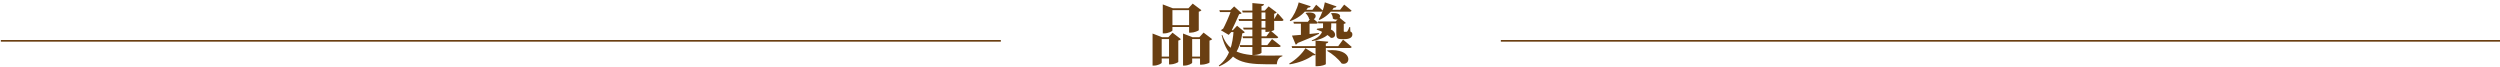
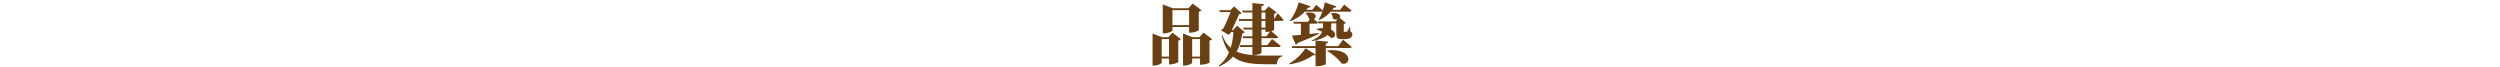
<svg xmlns="http://www.w3.org/2000/svg" version="1.1" id="圖層_1" x="0px" y="0px" width="1500px" height="40px" viewBox="0 0 1500 40" enable-background="new 0 0 1500 40" xml:space="preserve">
-   <rect x="0.5" y="24" fill="#6A3F12" width="600" height="1" />
-   <rect x="900.5" y="24" fill="#6A3F12" width="600" height="1" />
-   <path fill="#6A3F12" d="M786.42,3.76c-0.16,0.521-0.72,0.881-1.64,0.84c-2.841,4.201-6.721,6.641-10.561,8.08l-0.36-0.359  c2.16-2.48,4.28-6.561,5.36-10.88L786.42,3.76z M783.62,7.68c8.88-1.359,5.88,5.881,1.88,3.761c-0.28-1.32-1.32-2.8-2.16-3.521  L783.62,7.68z M801.9,3.84c-0.2,0.521-0.721,0.84-1.641,0.801c-2.28,3.479-5.32,5.879-8.6,7.319l-0.44-0.319  c1.561-2.48,3-6.36,3.681-10.24L801.9,3.84z M798.9,7.881c8.8-0.721,4.52,5.92,0.8,3.239c0.04-1.16-0.521-2.44-1.08-3.04  L798.9,7.881z M789.7,2.84c0,0,2.52,2.08,4,3.521C793.58,6.801,793.18,7,792.62,7h-11.04V5.881h5.88L789.7,2.84z M806.5,2.76  c0,0,2.76,2.121,4.439,3.601C810.82,6.801,810.42,7,809.82,7H796.5V5.881h7.56L806.5,2.76z M786.859,10.36c0,0,2.4,1.88,3.881,3.2  c-0.12,0.439-0.521,0.64-1.08,0.64h-13.32l-0.32-1.12h8.681L786.859,10.36z M785.74,13.08v8.2l-5.2,1.239V13.08H785.74z   M775.18,21.36c2.801-0.16,9.44-0.8,16.12-1.56l0.08,0.52c-2.72,1.32-6.8,3.12-12.8,5.48c-0.24,0.52-0.68,0.879-1.16,0.959  L775.18,21.36z M805.82,23.76c0,0,3.279,2.641,5.199,4.4c-0.119,0.439-0.56,0.641-1.16,0.641H775.3l-0.319-1.121h27.959  L805.82,23.76z M796.979,25c-0.079,0.52-0.359,0.96-1.479,1.12v12.32c0,0.36-2.68,1.28-5.12,1.28h-1.04V24.36L796.979,25z   M790.22,17.24c12.08-2.24,12.76,6,8.32,5.48c-1.84-1.881-5.681-4.08-8.561-5L790.22,17.24z M801.38,12.881l2.2-2.361l3.96,3.24  c-0.24,0.28-0.64,0.48-1.28,0.601V18.6c0,0.36,0.08,0.48,0.4,0.48h0.56h0.521c0.199,0,0.479-0.04,0.64-0.24  c0.28-0.359,0.8-1.359,1.28-2.64h0.439l0.12,2.681c1,0.479,1.2,1,1.2,1.84c0,1.68-1.561,2.76-4.8,2.76h-1.561  c-3,0-3.279-0.92-3.279-3.68v-6.92H801.38z M804.9,12.881V14H791.02l-0.359-1.119H804.9z M798.74,16  c-0.04,2.68-1.2,6.84-11.521,8.68l-0.2-0.399c5.96-2.399,6.801-5.64,6.801-8.28v-2.64h4.92V16z M796.5,30.2  c15.479-1.399,14.4,9.601,8.52,7.92c-1.92-2.76-5.72-5.92-8.76-7.601L796.5,30.2z M789.3,32.721c-0.2,0.359-0.6,0.6-1.52,0.439  c-3.24,2.48-8.48,4.6-14.001,5.439L773.5,38.16c4.12-2.32,7.96-6.2,9.76-9.24L789.3,32.721z M741.26,6.12v1.12h-9.28l-0.36-1.12  H741.26z M742.58,18.12v1.12h-7.2l0.56-1.12H742.58z M739.74,18.12l2.52-2.68l4.6,3.84c-0.24,0.44-0.6,0.601-1.48,0.72  c-1.16,8.16-4.16,15.68-13.84,19.801l-0.28-0.44c6.56-4.92,8.4-12.96,8.92-21.24H739.74z M733.34,20.96  c4.08,10.761,11.64,12.4,27,12.4c1.96,0,6.641,0,9.08-0.04v0.439c-2.16,0.48-3.2,2.561-3.32,4.801h-6.16  c-16.04,0-23.359-2.76-26.959-17.44L733.34,20.96z M738.22,6.12l2.28-2.28l4.48,4.08c-0.8,0.881-3.52,0.84-5.72,0.48l-0.52-2.28  H738.22z M743.78,7.84c-1.08,2.521-3.84,8.601-5.24,11.4h0.24l-1.56,1.68l-4.72-2.8c0.6-0.521,1.68-1.12,2.56-1.319l-1.64,1.319  c1.64-2.84,4.44-9.28,5.32-12L743.78,7.84z M761.58,6.36v1.12h-15.96l-0.36-1.12H761.58z M761.42,16.6v1.121h-15.2l-0.36-1.121  H761.42z M766.58,7.96c0,0,2.359,2.44,3.56,3.96c-0.12,0.44-0.52,0.641-1.08,0.641h-25.6l-0.32-1.12h21.4L766.58,7.96z   M763.22,23.44c0,0,3.28,2.44,5.24,4.12c-0.12,0.439-0.601,0.64-1.16,0.64h-23.16l-0.32-1.12h16.56L763.22,23.44z M762.34,18.4  c0,0,2.92,2.32,4.6,3.88c-0.119,0.44-0.52,0.64-1.119,0.64h-20l-0.32-1.119h14.32L762.34,18.4z M758.38,2.48  c-0.08,0.6-0.36,1-1.479,1.16v28c0,0.399-2.28,1.359-4.4,1.359h-1.08V1.84L758.38,2.48z M758.859,6.36l2.32-2.521l4.84,3.641  c-0.24,0.279-0.76,0.64-1.52,0.8v9.68c-0.04,0.32-2.641,1.2-4.36,1.2h-0.88V6.36H758.859z M711.54,33.96h11v1.12h-11V33.96z   M720.02,22.32h-0.4l2.52-2.76l5.16,3.92c-0.24,0.32-0.76,0.68-1.6,0.88V37.52c-0.04,0.32-2.84,1.281-4.72,1.281h-0.96V22.32z   M709.82,22.32v-2.2l5.68,2.2h7.8v1.12h-8V37.6c0,0.521-2.36,1.761-4.68,1.761h-0.8V22.32z M693.46,33.96h10.4v1.12h-10.4V33.96z   M701.42,22.32h-0.4l2.48-2.721l5.04,3.881c-0.24,0.32-0.72,0.68-1.56,0.84v12.8c-0.04,0.36-2.68,1.521-4.6,1.521h-0.96V22.32z   M691.54,22.32v-2.2l5.68,2.2h7.2v1.12h-7.4V37.6c0,0.521-2.36,1.761-4.68,1.761h-0.8V22.32z M700.78,15.08h15.76v1.12h-15.76V15.08  z M713.46,4.96h-0.4l2.561-2.8l5.24,3.96c-0.24,0.32-0.76,0.72-1.6,0.88v11.08c-0.04,0.36-2.8,1.52-4.8,1.52h-1V4.96z M697.66,4.96  V2.641l6.04,2.319h12.72v1.12h-12.96v12.16c0,0.52-2.56,1.8-4.96,1.8h-0.84V4.96z" />
+   <path fill="#6A3F12" d="M786.42,3.76c-0.16,0.521-0.72,0.881-1.64,0.84c-2.841,4.201-6.721,6.641-10.561,8.08l-0.36-0.359  c2.16-2.48,4.28-6.561,5.36-10.88L786.42,3.76z M783.62,7.68c8.88-1.359,5.88,5.881,1.88,3.761c-0.28-1.32-1.32-2.8-2.16-3.521  L783.62,7.68z M801.9,3.84c-0.2,0.521-0.721,0.84-1.641,0.801c-2.28,3.479-5.32,5.879-8.6,7.319l-0.44-0.319  c1.561-2.48,3-6.36,3.681-10.24L801.9,3.84z M798.9,7.881c8.8-0.721,4.52,5.92,0.8,3.239c0.04-1.16-0.521-2.44-1.08-3.04  L798.9,7.881z M789.7,2.84c0,0,2.52,2.08,4,3.521C793.58,6.801,793.18,7,792.62,7h-11.04V5.881h5.88L789.7,2.84z M806.5,2.76  c0,0,2.76,2.121,4.439,3.601C810.82,6.801,810.42,7,809.82,7H796.5V5.881h7.56L806.5,2.76z M786.859,10.36c0,0,2.4,1.88,3.881,3.2  c-0.12,0.439-0.521,0.64-1.08,0.64h-13.32l-0.32-1.12h8.681L786.859,10.36z M785.74,13.08v8.2l-5.2,1.239V13.08H785.74z   M775.18,21.36c2.801-0.16,9.44-0.8,16.12-1.56l0.08,0.52c-2.72,1.32-6.8,3.12-12.8,5.48c-0.24,0.52-0.68,0.879-1.16,0.959  L775.18,21.36z M805.82,23.76c0,0,3.279,2.641,5.199,4.4c-0.119,0.439-0.56,0.641-1.16,0.641H775.3l-0.319-1.121h27.959  L805.82,23.76z M796.979,25c-0.079,0.52-0.359,0.96-1.479,1.12v12.32c0,0.36-2.68,1.28-5.12,1.28h-1.04V24.36L796.979,25z   M790.22,17.24c12.08-2.24,12.76,6,8.32,5.48c-1.84-1.881-5.681-4.08-8.561-5L790.22,17.24z M801.38,12.881l2.2-2.361l3.96,3.24  c-0.24,0.28-0.64,0.48-1.28,0.601V18.6c0,0.36,0.08,0.48,0.4,0.48h0.56h0.521c0.199,0,0.479-0.04,0.64-0.24  c0.28-0.359,0.8-1.359,1.28-2.64h0.439l0.12,2.681c1,0.479,1.2,1,1.2,1.84c0,1.68-1.561,2.76-4.8,2.76h-1.561  c-3,0-3.279-0.92-3.279-3.68v-6.92H801.38z M804.9,12.881V14H791.02l-0.359-1.119H804.9z M798.74,16  c-0.04,2.68-1.2,6.84-11.521,8.68l-0.2-0.399c5.96-2.399,6.801-5.64,6.801-8.28v-2.64h4.92V16z M796.5,30.2  c15.479-1.399,14.4,9.601,8.52,7.92c-1.92-2.76-5.72-5.92-8.76-7.601L796.5,30.2z M789.3,32.721c-0.2,0.359-0.6,0.6-1.52,0.439  c-3.24,2.48-8.48,4.6-14.001,5.439L773.5,38.16c4.12-2.32,7.96-6.2,9.76-9.24L789.3,32.721z M741.26,6.12v1.12h-9.28l-0.36-1.12  H741.26z M742.58,18.12v1.12h-7.2l0.56-1.12H742.58z M739.74,18.12l2.52-2.68l4.6,3.84c-0.24,0.44-0.6,0.601-1.48,0.72  c-1.16,8.16-4.16,15.68-13.84,19.801l-0.28-0.44c6.56-4.92,8.4-12.96,8.92-21.24H739.74z M733.34,20.96  c4.08,10.761,11.64,12.4,27,12.4c1.96,0,6.641,0,9.08-0.04v0.439c-2.16,0.48-3.2,2.561-3.32,4.801h-6.16  c-16.04,0-23.359-2.76-26.959-17.44L733.34,20.96z M738.22,6.12l2.28-2.28l4.48,4.08c-0.8,0.881-3.52,0.84-5.72,0.48l-0.52-2.28  H738.22z M743.78,7.84c-1.08,2.521-3.84,8.601-5.24,11.4h0.24l-1.56,1.68l-4.72-2.8c0.6-0.521,1.68-1.12,2.56-1.319l-1.64,1.319  c1.64-2.84,4.44-9.28,5.32-12L743.78,7.84z M761.58,6.36v1.12h-15.96l-0.36-1.12H761.58z M761.42,16.6v1.121h-15.2l-0.36-1.121  z M766.58,7.96c0,0,2.359,2.44,3.56,3.96c-0.12,0.44-0.52,0.641-1.08,0.641h-25.6l-0.32-1.12h21.4L766.58,7.96z   M763.22,23.44c0,0,3.28,2.44,5.24,4.12c-0.12,0.439-0.601,0.64-1.16,0.64h-23.16l-0.32-1.12h16.56L763.22,23.44z M762.34,18.4  c0,0,2.92,2.32,4.6,3.88c-0.119,0.44-0.52,0.64-1.119,0.64h-20l-0.32-1.119h14.32L762.34,18.4z M758.38,2.48  c-0.08,0.6-0.36,1-1.479,1.16v28c0,0.399-2.28,1.359-4.4,1.359h-1.08V1.84L758.38,2.48z M758.859,6.36l2.32-2.521l4.84,3.641  c-0.24,0.279-0.76,0.64-1.52,0.8v9.68c-0.04,0.32-2.641,1.2-4.36,1.2h-0.88V6.36H758.859z M711.54,33.96h11v1.12h-11V33.96z   M720.02,22.32h-0.4l2.52-2.76l5.16,3.92c-0.24,0.32-0.76,0.68-1.6,0.88V37.52c-0.04,0.32-2.84,1.281-4.72,1.281h-0.96V22.32z   M709.82,22.32v-2.2l5.68,2.2h7.8v1.12h-8V37.6c0,0.521-2.36,1.761-4.68,1.761h-0.8V22.32z M693.46,33.96h10.4v1.12h-10.4V33.96z   M701.42,22.32h-0.4l2.48-2.721l5.04,3.881c-0.24,0.32-0.72,0.68-1.56,0.84v12.8c-0.04,0.36-2.68,1.521-4.6,1.521h-0.96V22.32z   M691.54,22.32v-2.2l5.68,2.2h7.2v1.12h-7.4V37.6c0,0.521-2.36,1.761-4.68,1.761h-0.8V22.32z M700.78,15.08h15.76v1.12h-15.76V15.08  z M713.46,4.96h-0.4l2.561-2.8l5.24,3.96c-0.24,0.32-0.76,0.72-1.6,0.88v11.08c-0.04,0.36-2.8,1.52-4.8,1.52h-1V4.96z M697.66,4.96  V2.641l6.04,2.319h12.72v1.12h-12.96v12.16c0,0.52-2.56,1.8-4.96,1.8h-0.84V4.96z" />
</svg>